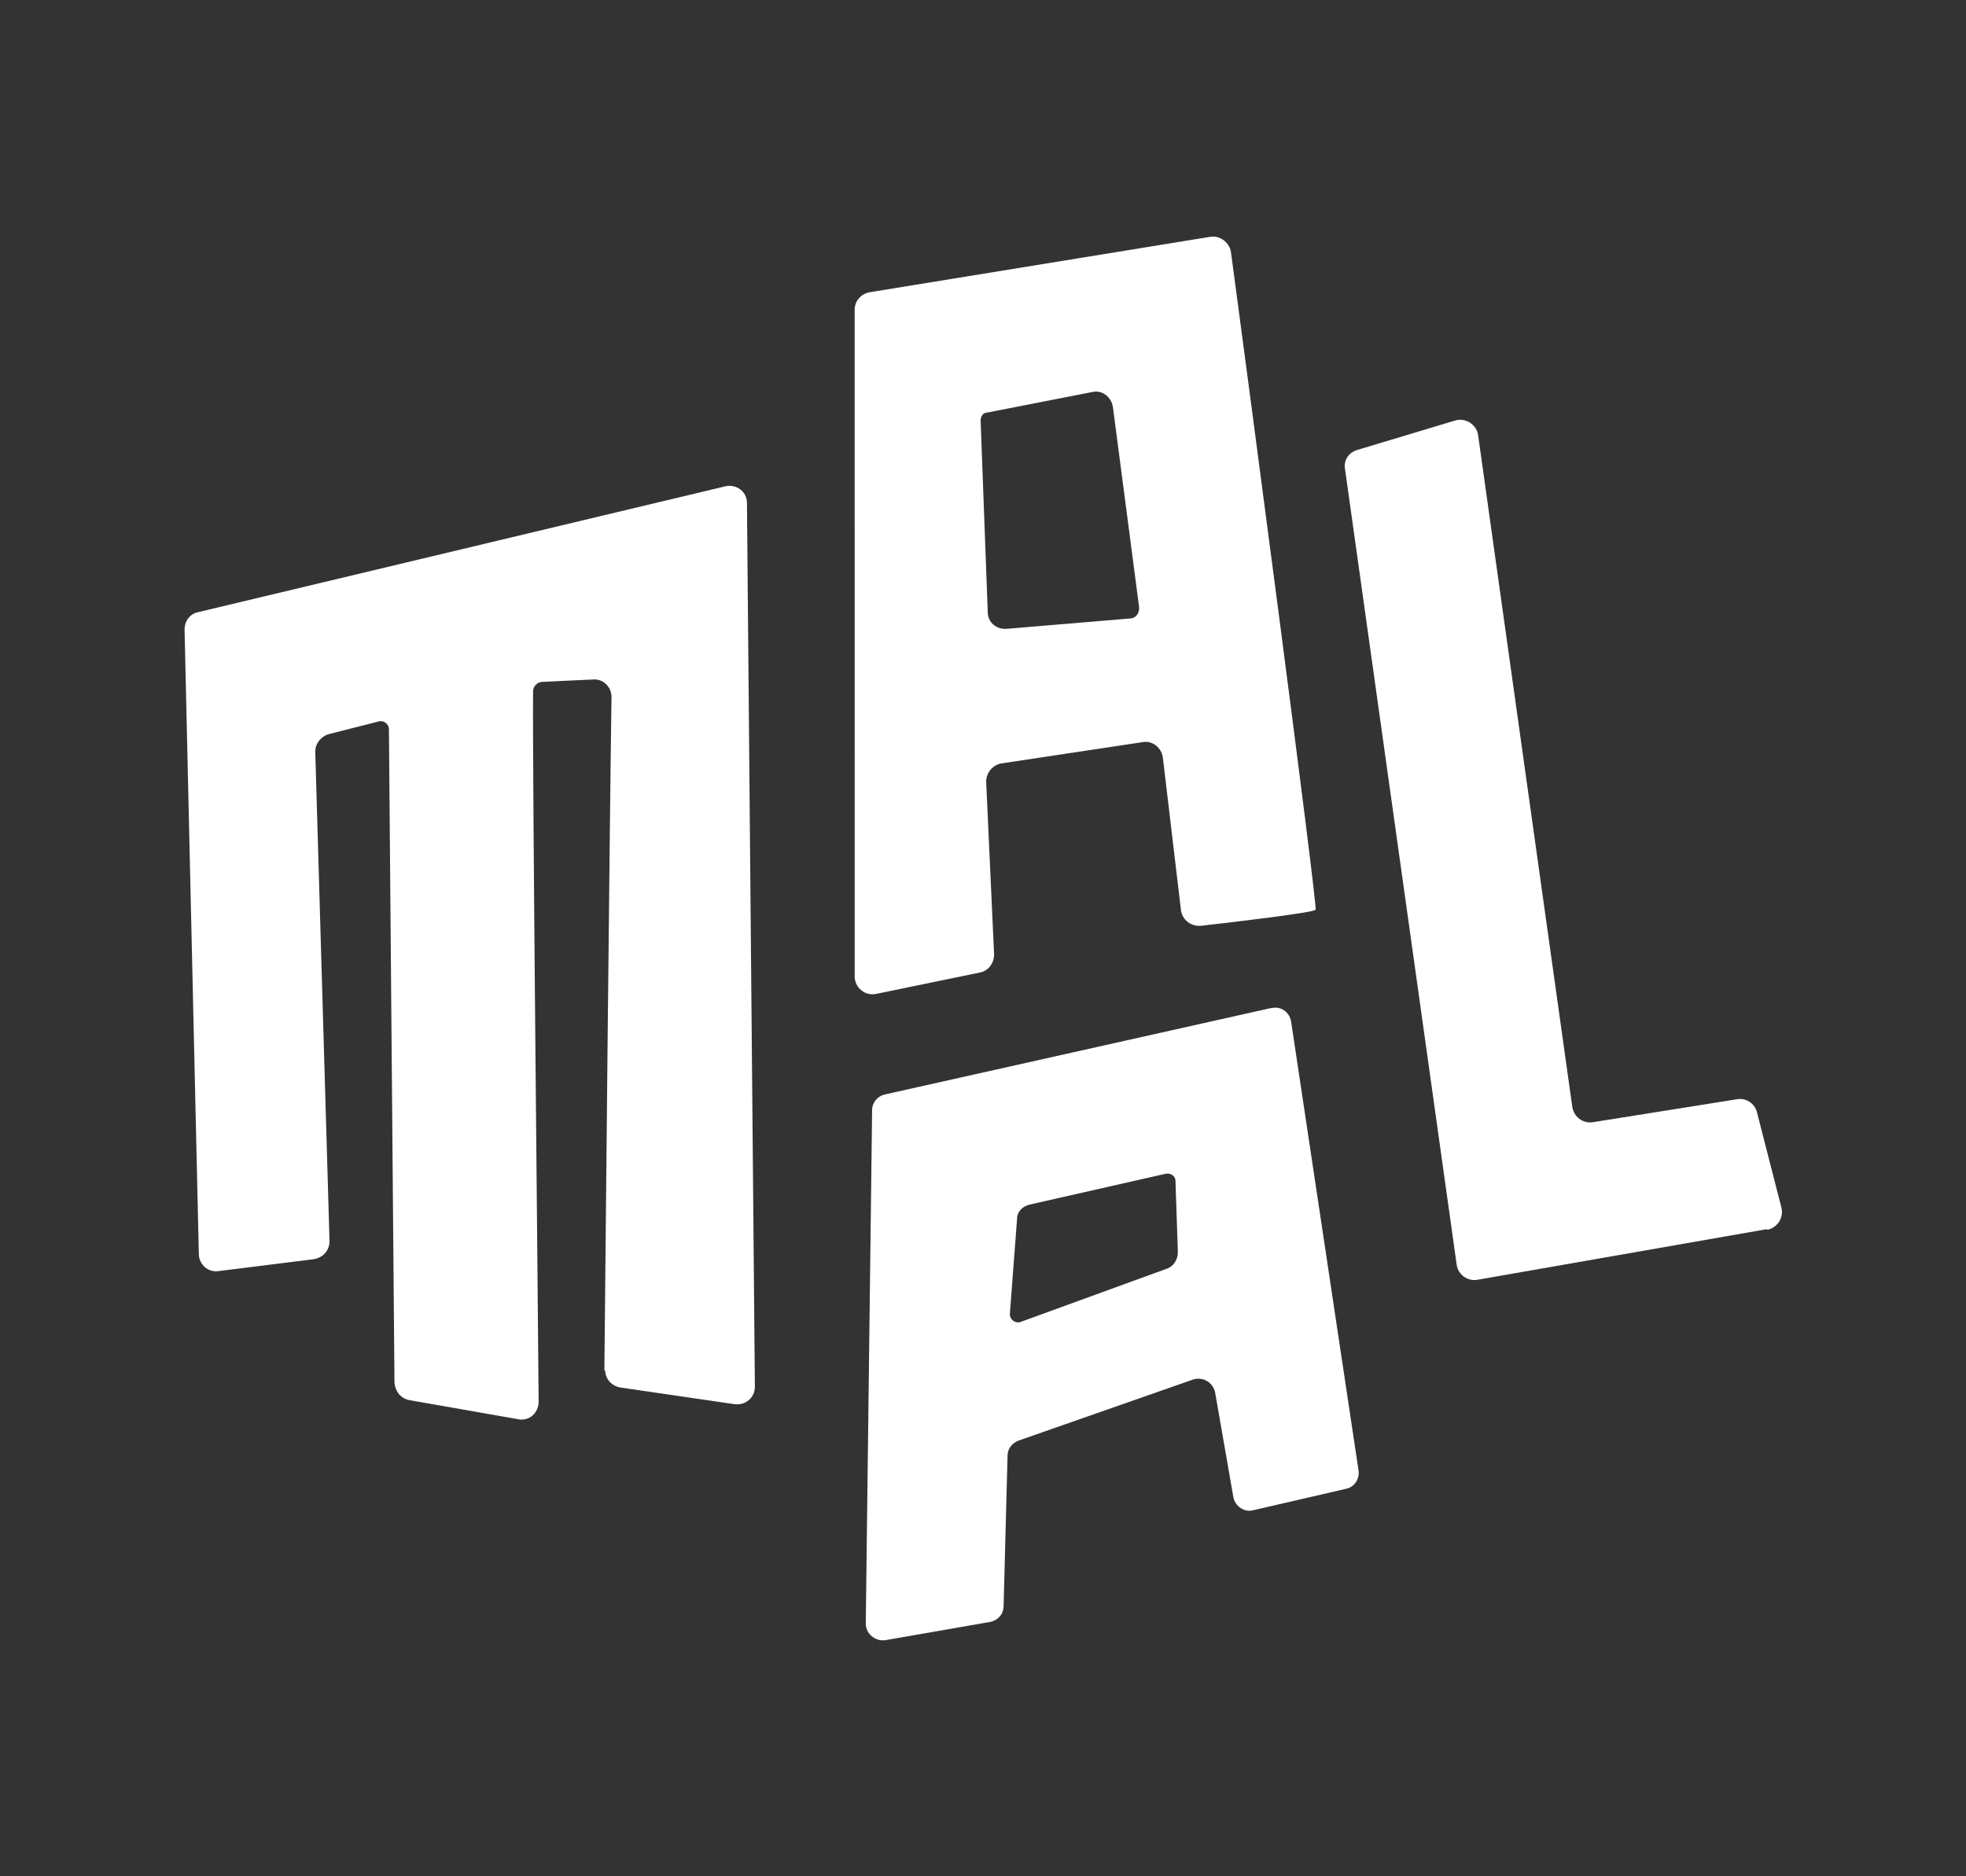
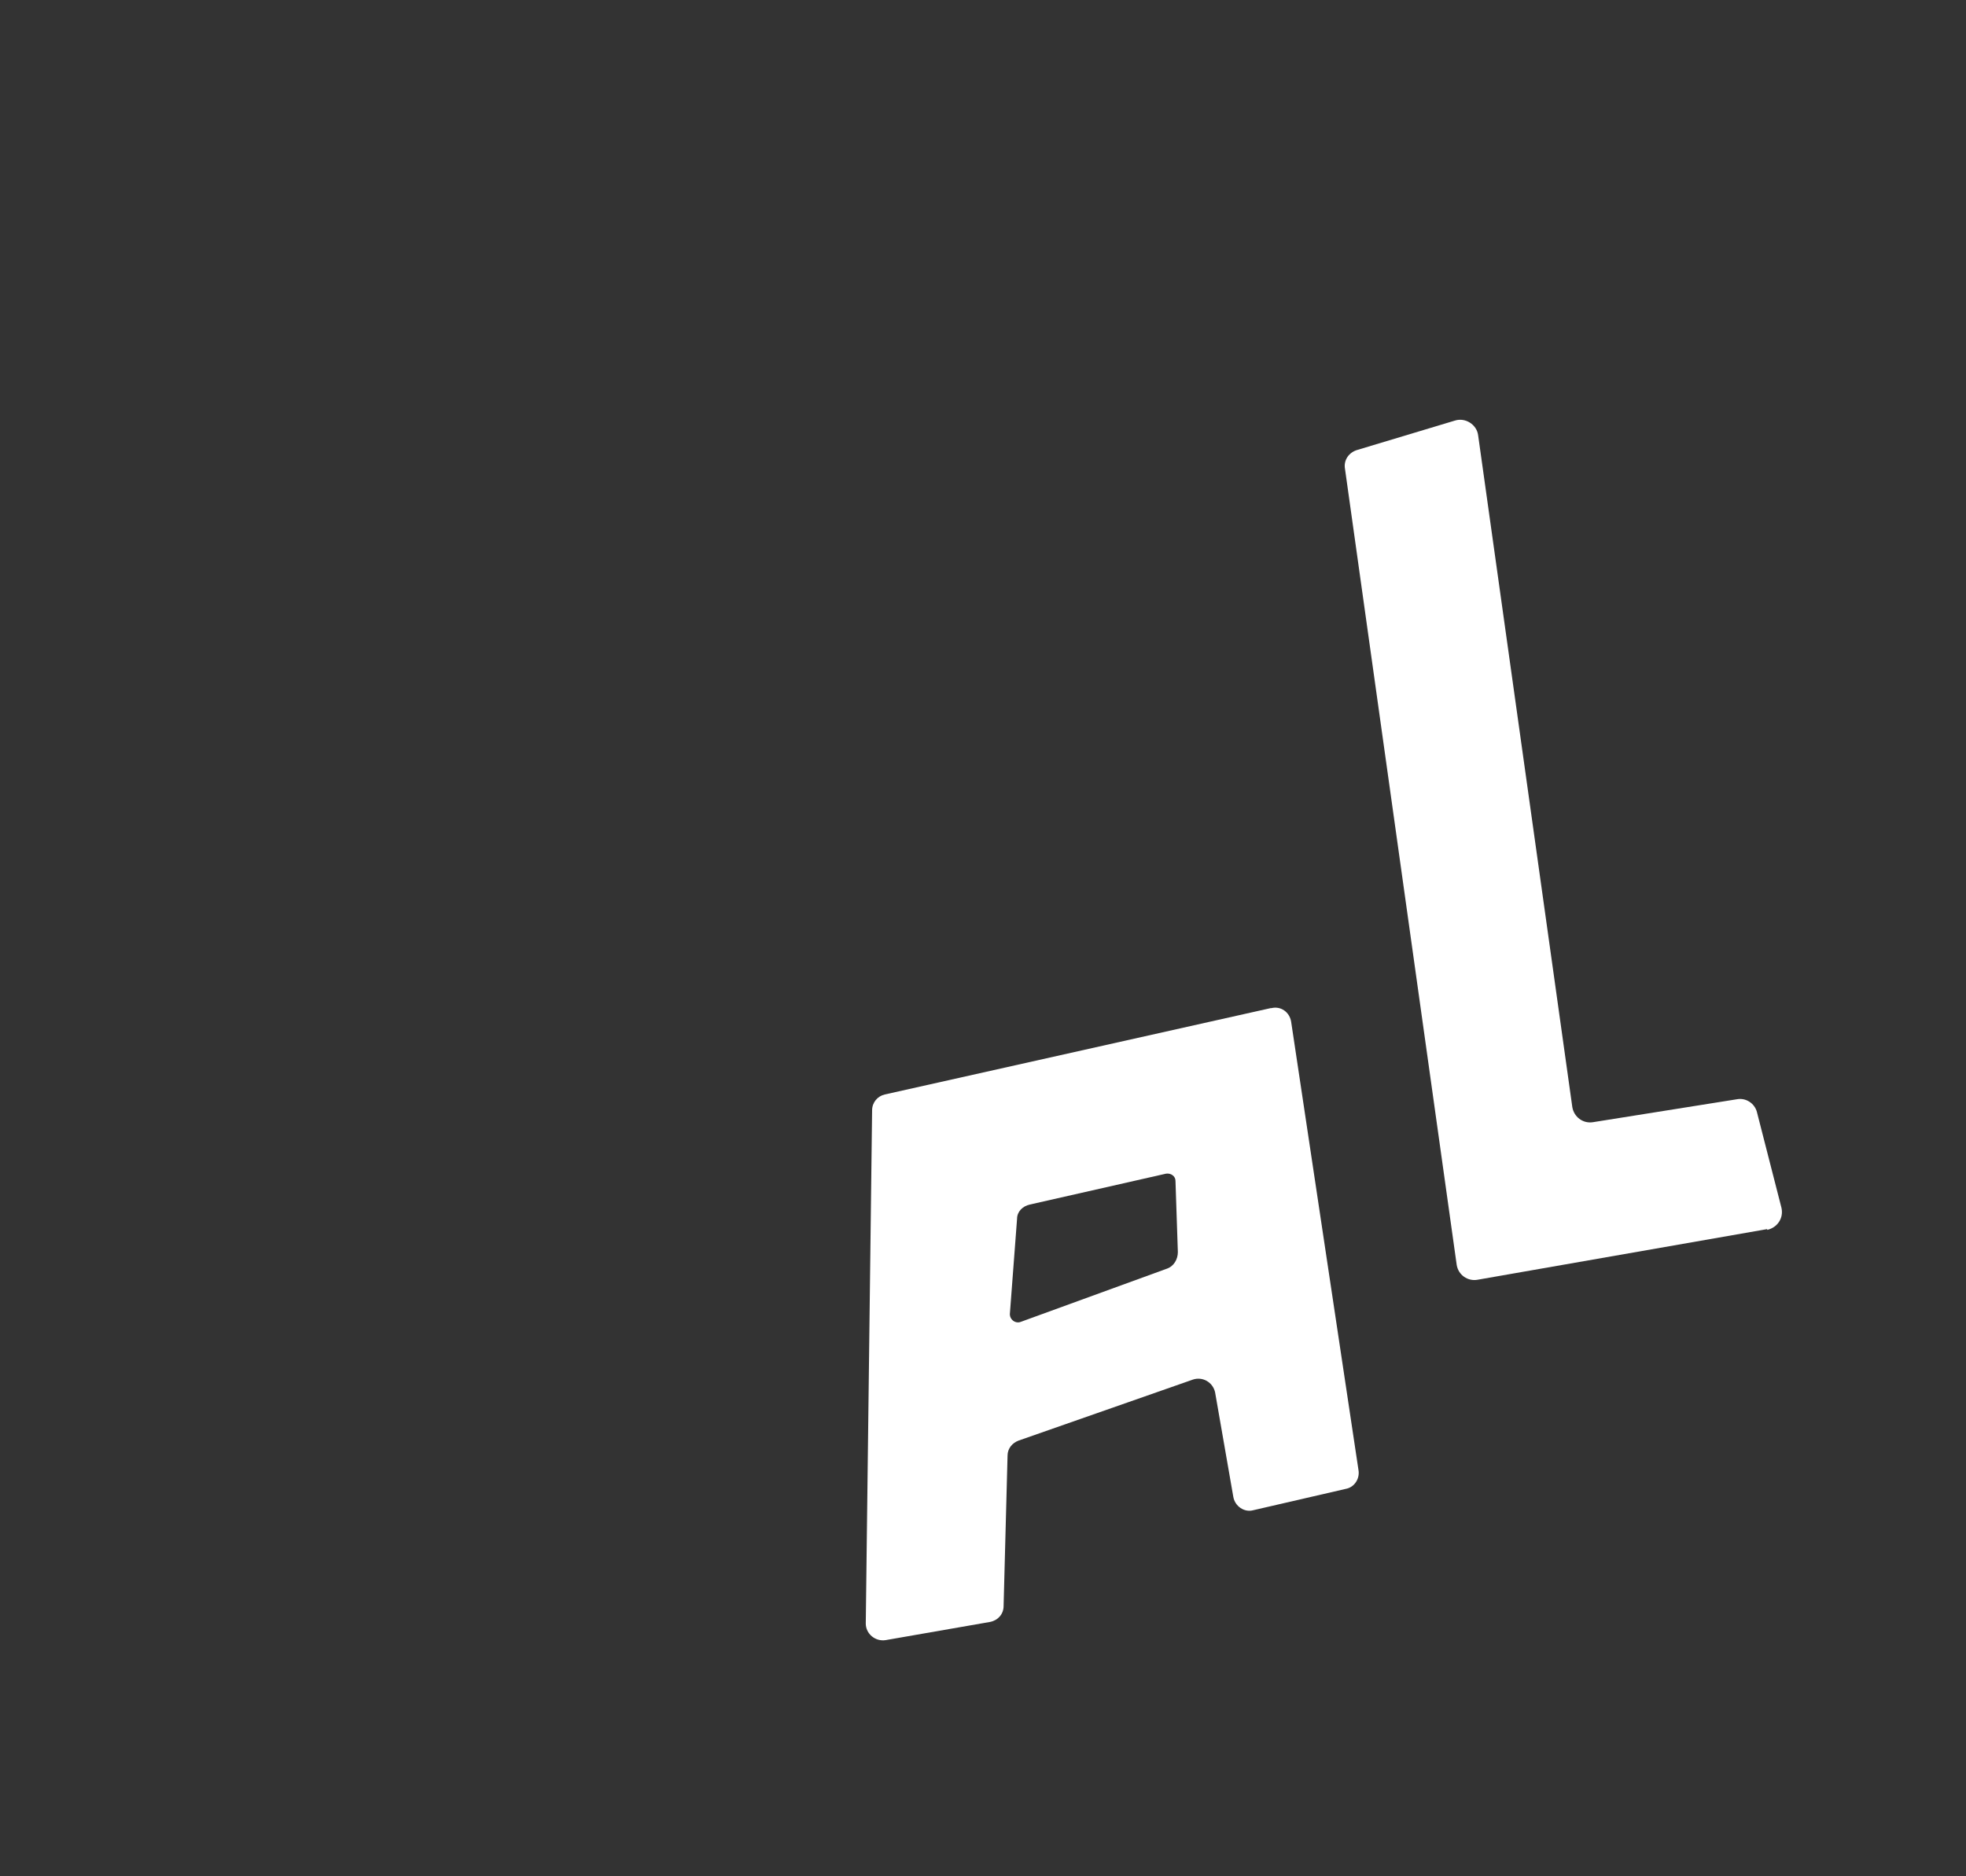
<svg xmlns="http://www.w3.org/2000/svg" id="Layer_1" viewBox="0 0 248.2 236.9">
  <rect x="0" y="0" width="248.2" height="236.9" fill="#333333" stroke="none" />
-   <path d="M76.3,173.1c.1-11.6.7-72.1.9-85.1,0-1.3-1.1-2.3-2.3-2.2-2.1.1-4.6.2-6.4.3-.7,0-1.2.6-1.2,1.2-.1,9.6.6,75.6.7,89.7,0,1.4-1.2,2.5-2.6,2.2l-13.7-2.4c-1.1-.2-1.8-1.1-1.9-2.2l-.7-82.5c0-.7-.7-1.2-1.3-1l-6.3,1.6c-1,.3-1.7,1.2-1.7,2.2l1.8,61.8c0,1.2-.8,2.1-2,2.3l-12,1.5c-1.3.2-2.5-.8-2.5-2.2l-1.8-78.8c0-1.1.7-2,1.7-2.2l66.6-15.9c1.4-.3,2.7.7,2.7,2.1l1,111.6c0,1.4-1.2,2.4-2.6,2.2l-14.4-2.1c-1.1-.2-1.9-1.1-1.9-2.2Z" fill="#fff" />
-   <path d="M166,114.9c0,.3-9.9,1.5-14.4,2-1.2.1-2.3-.7-2.5-1.9l-2.3-19.4c-.2-1.2-1.3-2.1-2.5-1.9l-17.9,2.7c-1.1.2-1.9,1.2-1.9,2.3l1,21.8c0,1.1-.7,2.1-1.8,2.3l-13.1,2.7c-1.4.3-2.7-.8-2.7-2.2V39.1c0-1.1.8-2,1.9-2.2l43-7c1.2-.2,2.4.7,2.6,1.9,1.8,13.4,10.8,81.3,10.7,83.1ZM143.8,76.6l-3.3-25.2c-.2-1.3-1.4-2.2-2.6-1.9l-13.3,2.6c-.5,0-.8.5-.8,1l.9,24.2c0,1.3,1.1,2.2,2.4,2.1l15.5-1.3c.8,0,1.3-.7,1.2-1.5Z" fill="#fff" />
  <path d="M223.1,155.2l-36.6,6.4c-1.2.2-2.4-.6-2.6-1.9l-14.1-100.5c-.2-1.1.5-2.1,1.6-2.4l12.3-3.7c1.3-.4,2.7.5,2.9,1.8l11.9,84.9c.2,1.2,1.3,2.1,2.6,1.9l18.2-2.9c1.1-.2,2.2.5,2.5,1.6l3.1,12.1c.3,1.3-.5,2.5-1.8,2.8Z" fill="#fff" />
  <path d="M160.4,127.3l-48.7,10.9c-.9.2-1.6,1-1.6,2l-.8,64.8c0,1.3,1.2,2.3,2.5,2.1l13.2-2.3c1-.2,1.7-1,1.7-2l.5-19c0-.9.6-1.6,1.4-1.9l22-7.7c1.2-.4,2.5.3,2.8,1.6l2.3,13.2c.2,1.2,1.4,2,2.5,1.7l11.7-2.7c1.1-.2,1.8-1.3,1.6-2.4l-8.5-56.6c-.2-1.2-1.3-2-2.5-1.7ZM127.5,165.8l.9-11.9c0-.9.7-1.6,1.6-1.8l17.2-3.9c.6-.1,1.2.3,1.2.9l.3,9c0,.9-.5,1.8-1.4,2.1l-18.4,6.7c-.7.3-1.5-.3-1.4-1.1Z" fill="#fff" />
</svg>